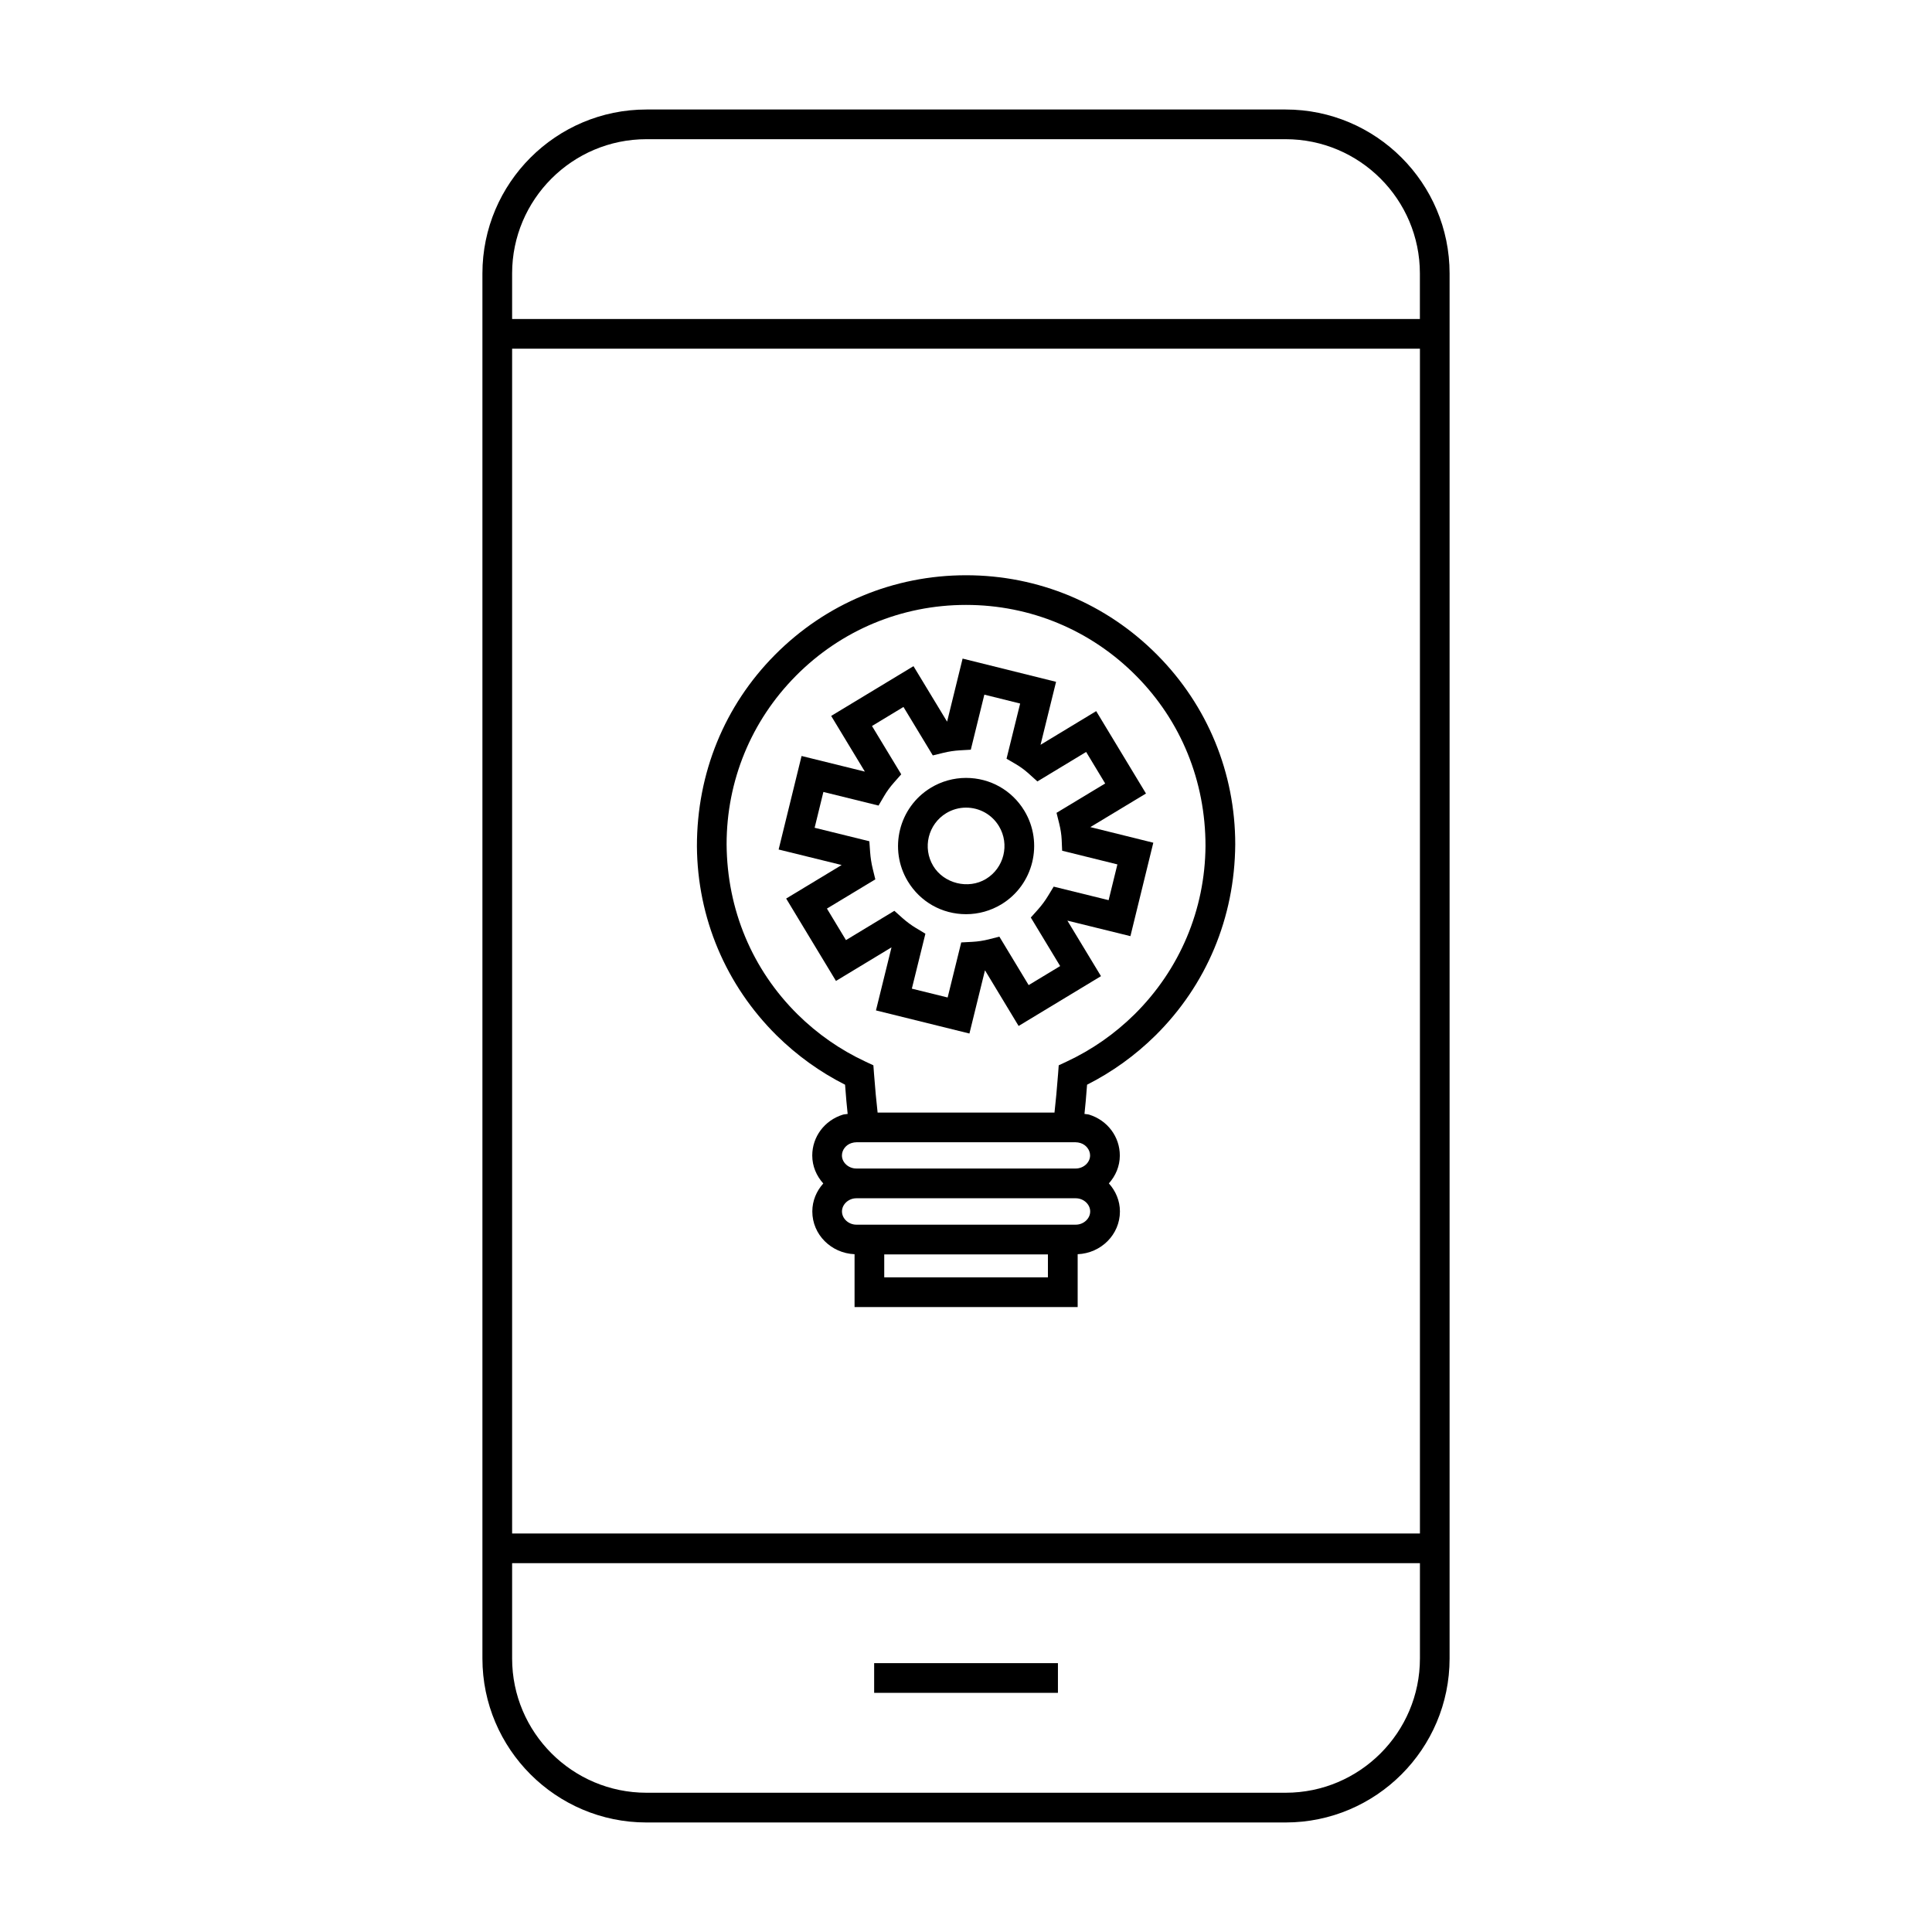
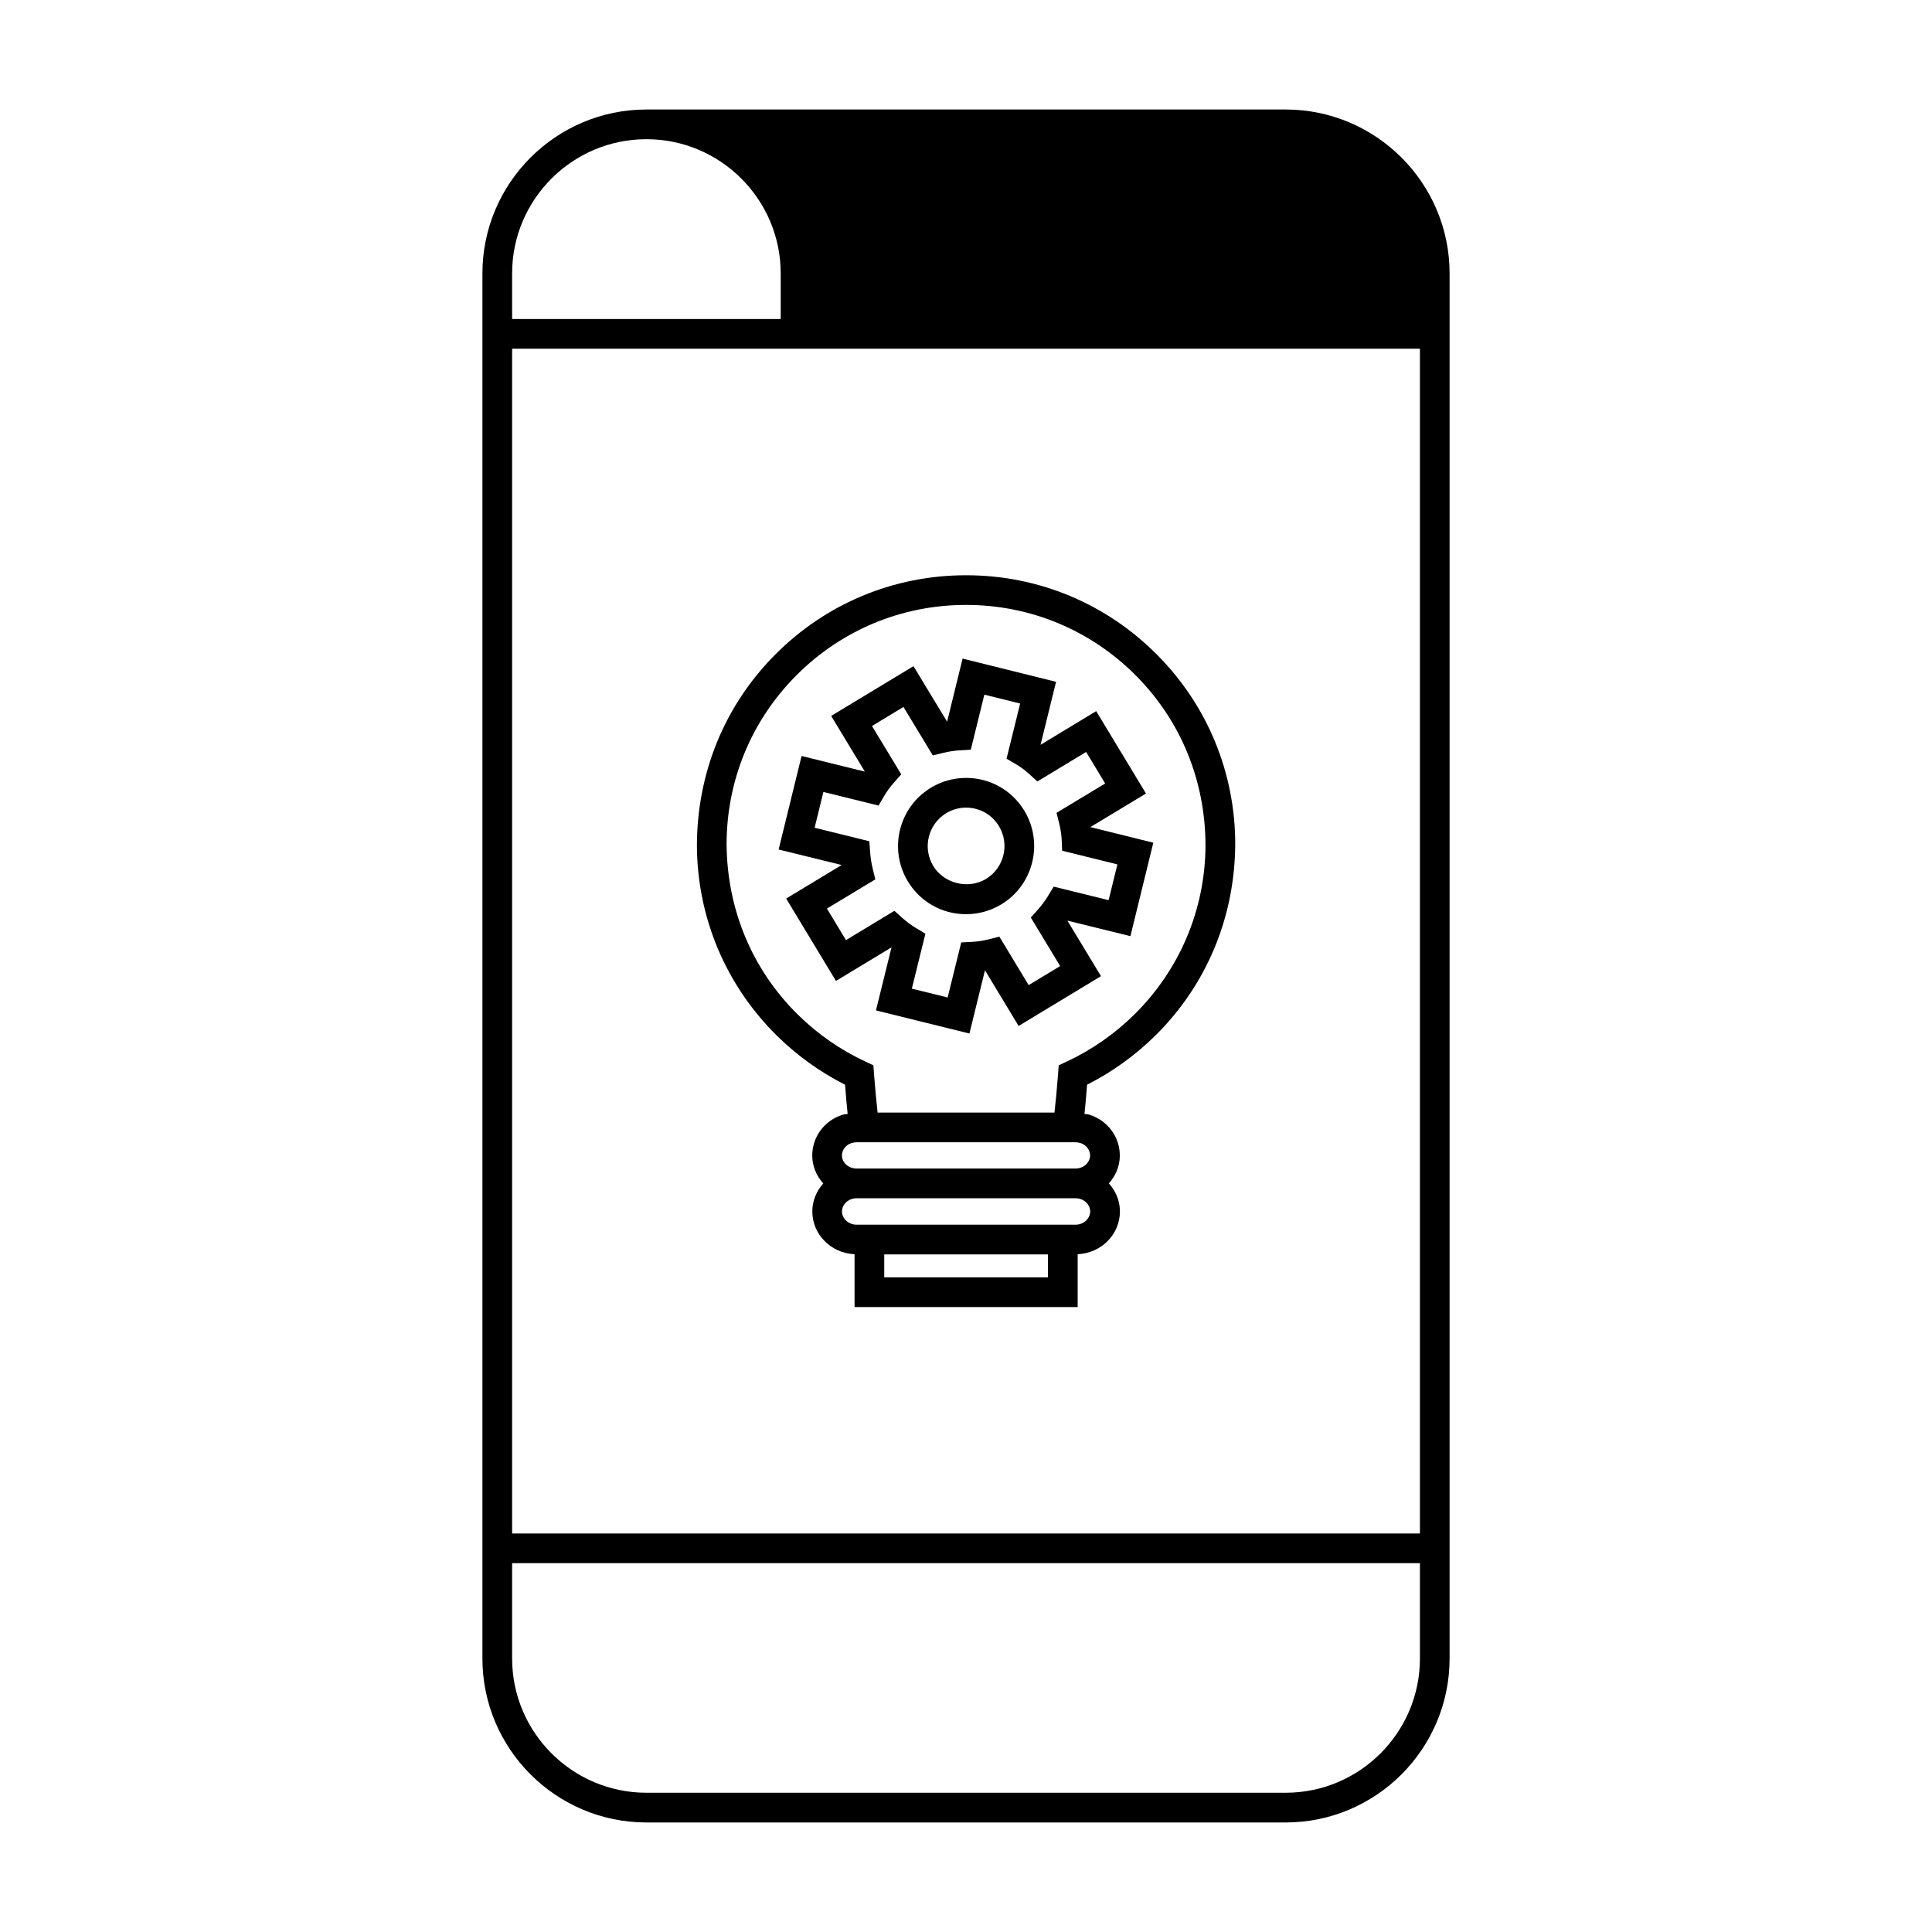
<svg xmlns="http://www.w3.org/2000/svg" fill="#000000" width="800px" height="800px" version="1.1" viewBox="144 144 512 512">
  <g>
-     <path d="m484.71 173.02h-169.4c-23.961 0-43.465 19.496-43.465 43.457v367.04c0 23.961 19.5 43.457 43.465 43.457h169.39c23.961 0 43.457-19.496 43.457-43.457v-367.04c0.008-23.961-19.488-43.457-43.453-43.457zm35.586 410.49c0 19.621-15.965 35.586-35.586 35.586h-169.4c-19.621 0-35.594-15.965-35.594-35.586v-25.25h240.58zm0-33.121h-240.58v-313.98h240.58zm0-321.85h-240.58v-12.066c0-19.621 15.969-35.586 35.594-35.586h169.39c19.621 0 35.586 15.965 35.586 35.586v12.066z" />
-     <path d="m375.66 584.75h48.703v7.871h-48.703z" />
+     <path d="m484.71 173.02h-169.4c-23.961 0-43.465 19.496-43.465 43.457v367.04c0 23.961 19.5 43.457 43.465 43.457h169.39c23.961 0 43.457-19.496 43.457-43.457v-367.04c0.008-23.961-19.488-43.457-43.453-43.457zm35.586 410.49c0 19.621-15.965 35.586-35.586 35.586h-169.4c-19.621 0-35.594-15.965-35.594-35.586v-25.25h240.58zm0-33.121h-240.58v-313.98h240.58zm0-321.85h-240.58v-12.066c0-19.621 15.969-35.586 35.594-35.586c19.621 0 35.586 15.965 35.586 35.586v12.066z" />
    <path d="m367.95 431.46c0.246 3.195 0.457 5.727 0.688 7.746-0.441 0.09-0.871 0.066-1.312 0.203-4.828 1.512-8.07 5.852-8.07 10.812 0 2.852 1.129 5.422 2.922 7.41-1.789 2-2.906 4.57-2.906 7.422 0 6.109 4.981 11.062 11.195 11.324v14.008h59.125v-14.008c6.215-0.258 11.199-5.215 11.199-11.324 0-2.859-1.129-5.441-2.93-7.441 1.785-1.988 2.902-4.555 2.902-7.391 0-4.949-3.238-9.293-8.086-10.82-0.43-0.133-0.852-0.109-1.281-0.199 0.23-2.019 0.441-4.539 0.688-7.742 6.66-3.371 12.742-7.746 18.102-13.031 13.512-13.371 21.027-31.184 21.164-50.664 0-18.93-7.332-36.758-20.652-50.188-13.508-13.629-31.516-21.129-50.68-21.129-19.172 0-37.176 7.504-50.684 21.129-13.312 13.434-20.645 31.25-20.645 50.691 0.137 18.977 7.652 36.801 21.164 50.172 5.367 5.281 11.441 9.66 18.098 13.02zm53.762 51.051h-43.379v-6.086h43.379zm7.383-13.961h-58.145c-2.066 0-3.816-1.605-3.816-3.5s1.746-3.496 3.816-3.496h58.145c2.066 0 3.816 1.602 3.816 3.496s-1.75 3.5-3.816 3.5zm3.789-18.336c0 1.867-1.742 3.453-3.809 3.453h-58.145c-2.066 0-3.809-1.586-3.809-3.453 0-1.469 1.043-2.824 2.535-3.289 0.445-0.137 0.875-0.211 1.27-0.211h58.145c0.395 0 0.828 0.074 1.266 0.203 1.496 0.469 2.547 1.828 2.547 3.297zm-77.977-127.1c12.023-12.129 28.047-18.805 45.102-18.805 17.055 0 33.074 6.676 45.098 18.805 11.84 11.945 18.363 27.805 18.363 45.086-0.121 16.887-6.812 32.73-18.824 44.625-5.273 5.199-11.324 9.41-17.984 12.516l-2.09 0.977-0.172 2.293c-0.273 3.555-0.641 7.613-0.949 10.238h-46.875c-0.309-2.625-0.684-6.688-0.949-10.234l-0.172-2.297-2.09-0.977c-6.656-3.102-12.707-7.309-17.984-12.512-12.02-11.891-18.699-27.742-18.824-45.07-0.004-16.848 6.512-32.703 18.352-44.645z" />
    <path d="m365.54 403.96 14.715-8.902h0.004l-4.121 16.711 24.77 6.125 4.113-16.719c0.012-0.004 0.02-0.004 0.031-0.004l8.891 14.719 21.828-13.199-8.902-14.715 16.703 4.113 6.066-24.762-16.688-4.137 14.746-8.902-13.195-21.832-14.746 8.922 4.113-16.688-24.77-6.156-4.106 16.715-8.91-14.711-21.812 13.188 8.902 14.715c-0.004 0.012-0.016 0.02-0.02 0.031l-16.727-4.129-6.078 24.785 16.699 4.109-14.703 8.887zm9.742-29.73c-0.348-1.418-0.578-2.906-0.691-4.434l-0.203-2.856-14.504-3.574 2.324-9.492 14.617 3.609 1.484-2.535c0.707-1.211 1.562-2.383 2.617-3.578l1.91-2.168-7.75-12.805 8.344-5.047 7.773 12.844 2.801-0.688c1.438-0.352 2.949-0.578 4.367-0.66l2.902-0.168 3.59-14.59 9.488 2.356-3.609 14.621 2.531 1.484c1.203 0.707 2.336 1.547 3.473 2.578l2.172 1.961 12.922-7.812 5.043 8.355-12.891 7.777 0.703 2.816c0.383 1.559 0.598 2.961 0.66 4.289l0.125 2.938 14.641 3.625-2.324 9.477-14.559-3.586-1.5 2.465c-0.77 1.27-1.66 2.465-2.625 3.555l-1.938 2.168 7.777 12.863-8.348 5.047-7.762-12.844-2.832 0.723c-1.402 0.352-2.871 0.578-4.359 0.656l-2.914 0.152-3.602 14.594-9.488-2.34 3.594-14.562-2.488-1.496c-1.242-0.75-2.445-1.637-3.57-2.633l-2.168-1.938-12.824 7.762-5.047-8.355 12.824-7.746z" />
    <path d="m400.03 386.27c3.285 0 6.508-0.902 9.336-2.609 8.508-5.148 11.25-16.273 6.102-24.797-3.301-5.453-9.078-8.711-15.461-8.711-3.285 0-6.508 0.902-9.324 2.609-8.5 5.148-11.246 16.273-6.102 24.793 3.293 5.457 9.07 8.715 15.449 8.715zm-5.269-26.773c1.59-0.961 3.402-1.469 5.246-1.469 3.606 0 6.871 1.844 8.727 4.918 2.902 4.809 1.355 11.078-3.441 13.984-4.695 2.84-11.168 1.211-13.977-3.441-2.898-4.812-1.355-11.086 3.445-13.992z" />
  </g>
</svg>